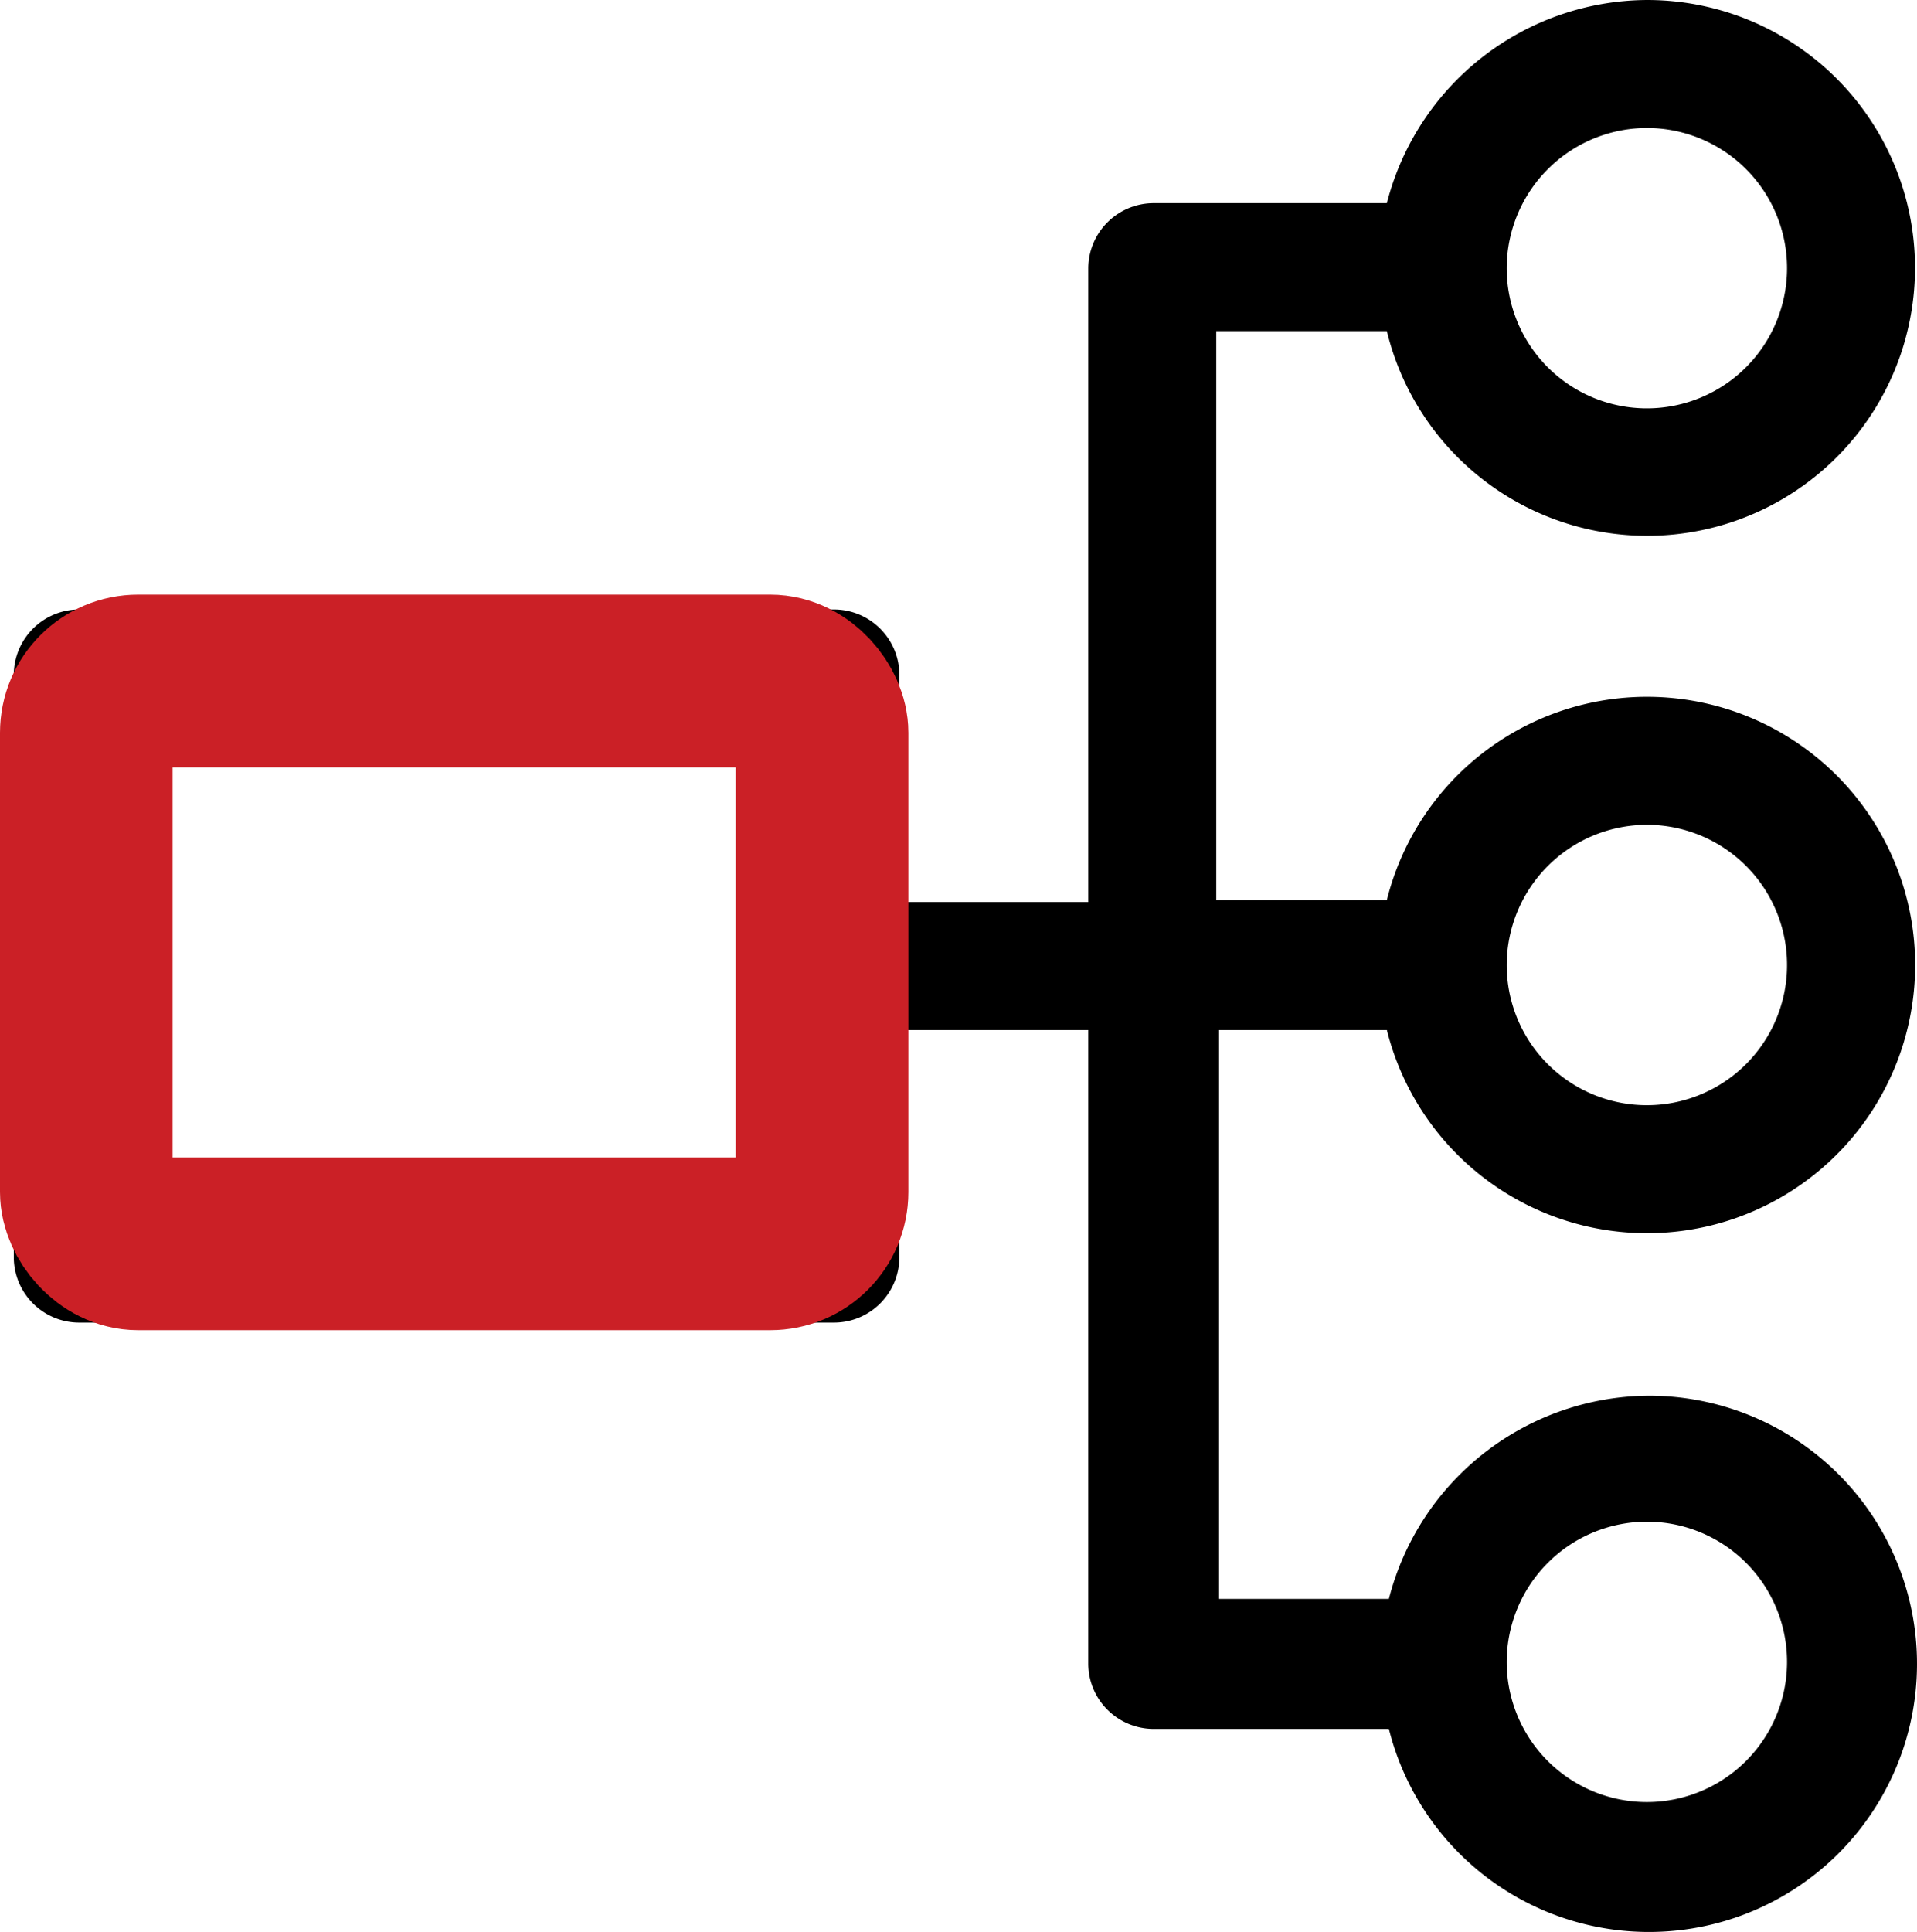
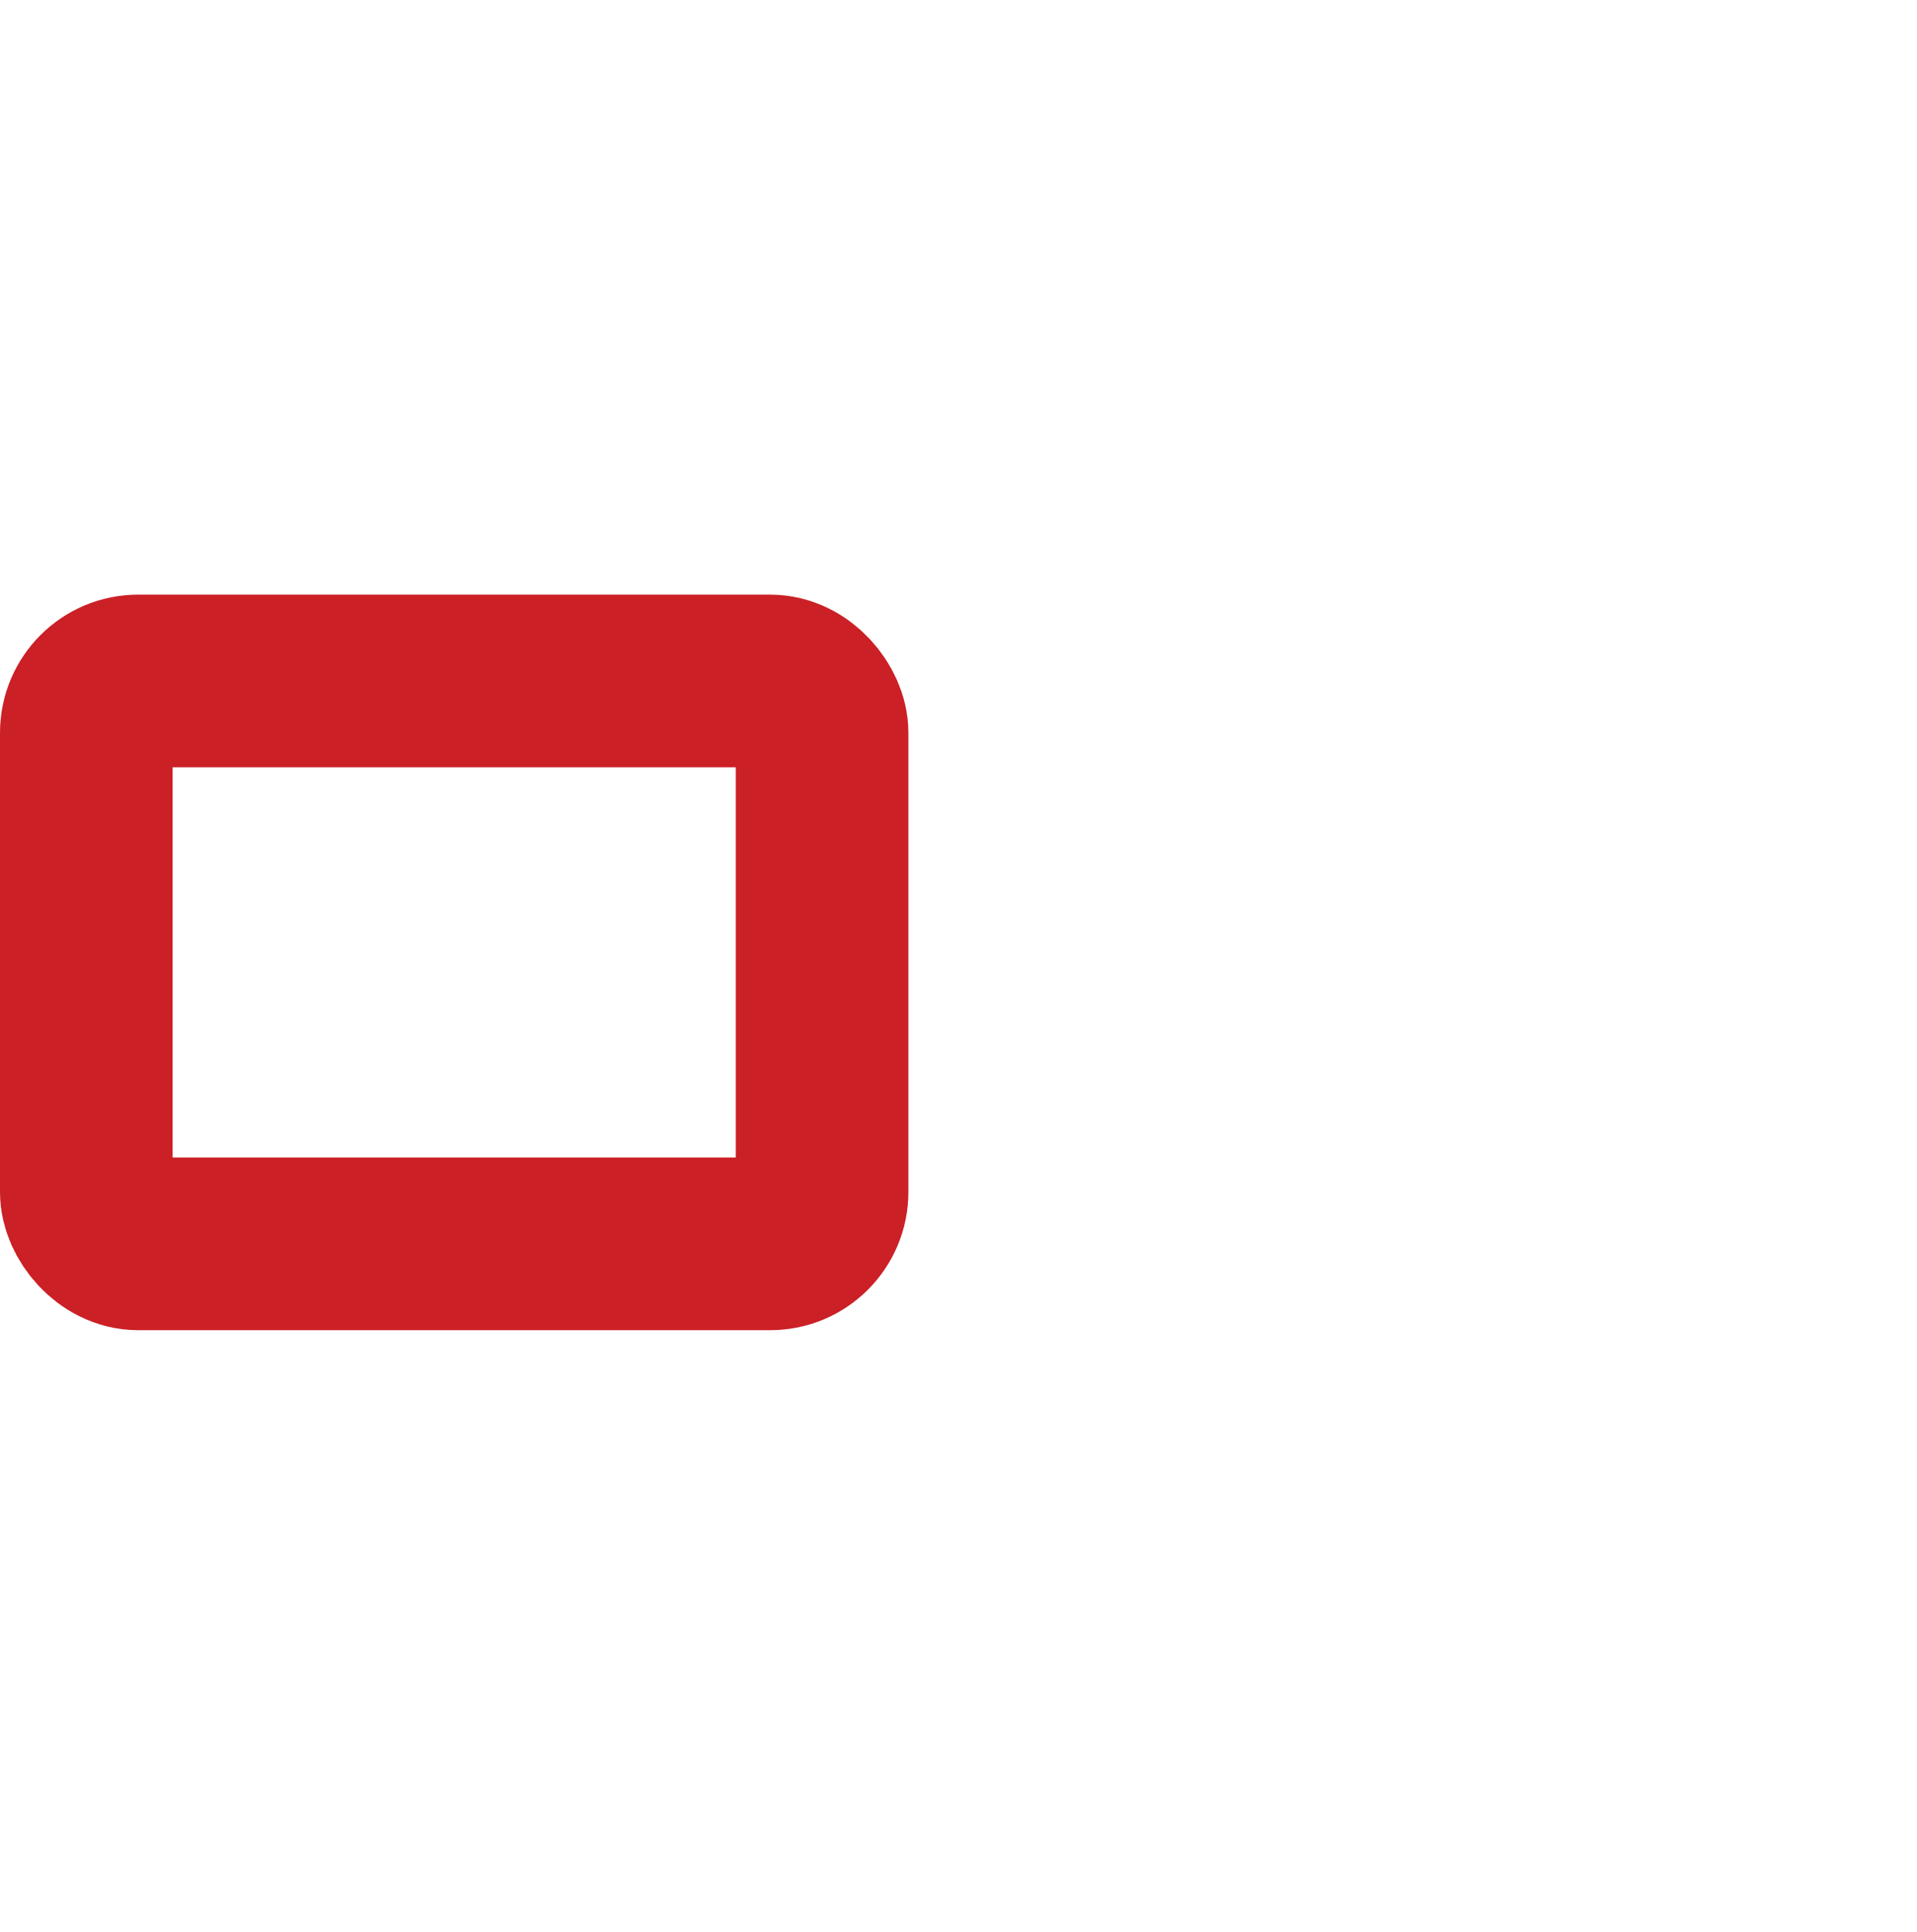
<svg xmlns="http://www.w3.org/2000/svg" width="277.588" height="279.709" viewBox="0 0 277.588 279.709">
  <g id="Group_5175" data-name="Group 5175" transform="translate(-256.955 -2845.336)">
-     <path id="Path_287" data-name="Path 287" d="M262.034,163.117H286.74a38.825,38.825,0,1,0,0-18.826H262.034V61.939H286.74A38.784,38.784,0,1,0,324.387,14,39.094,39.094,0,0,0,286.74,43.411H252.915a9.478,9.478,0,0,0-9.413,9.413v91.765H216.15V111.648a9.478,9.478,0,0,0-9.413-9.413H97.326a9.478,9.478,0,0,0-9.413,9.413v84.412a9.478,9.478,0,0,0,9.413,9.413H206.738a9.478,9.478,0,0,0,9.413-9.413l0-32.941H243.5v91.765a9.478,9.478,0,0,0,9.413,9.413h34.118a38.816,38.816,0,1,0,37.647-48.237,39.094,39.094,0,0,0-37.647,29.412H262.326V163.118Zm62.353-29.707A20.295,20.295,0,1,1,304.093,153.7,20.335,20.335,0,0,1,324.387,133.41Zm0-100.882a20.295,20.295,0,1,1-20.295,20.295A20.335,20.335,0,0,1,324.387,32.528ZM197.328,186.646H106.446V120.763h90.882Zm127.059,47.649a20.295,20.295,0,1,1-20.295,20.295A20.335,20.335,0,0,1,324.387,234.294Z" transform="translate(171.04 2831.337)" />
    <g id="Rectangle_318" data-name="Rectangle 318" transform="translate(256.955 2931.424)" fill="none" stroke="#cb2026" stroke-width="25">
      <rect width="131.537" height="106.483" rx="5" stroke="none" />
      <rect x="12.5" y="12.5" width="106.537" height="81.483" rx="7.5" fill="none" />
    </g>
  </g>
</svg>